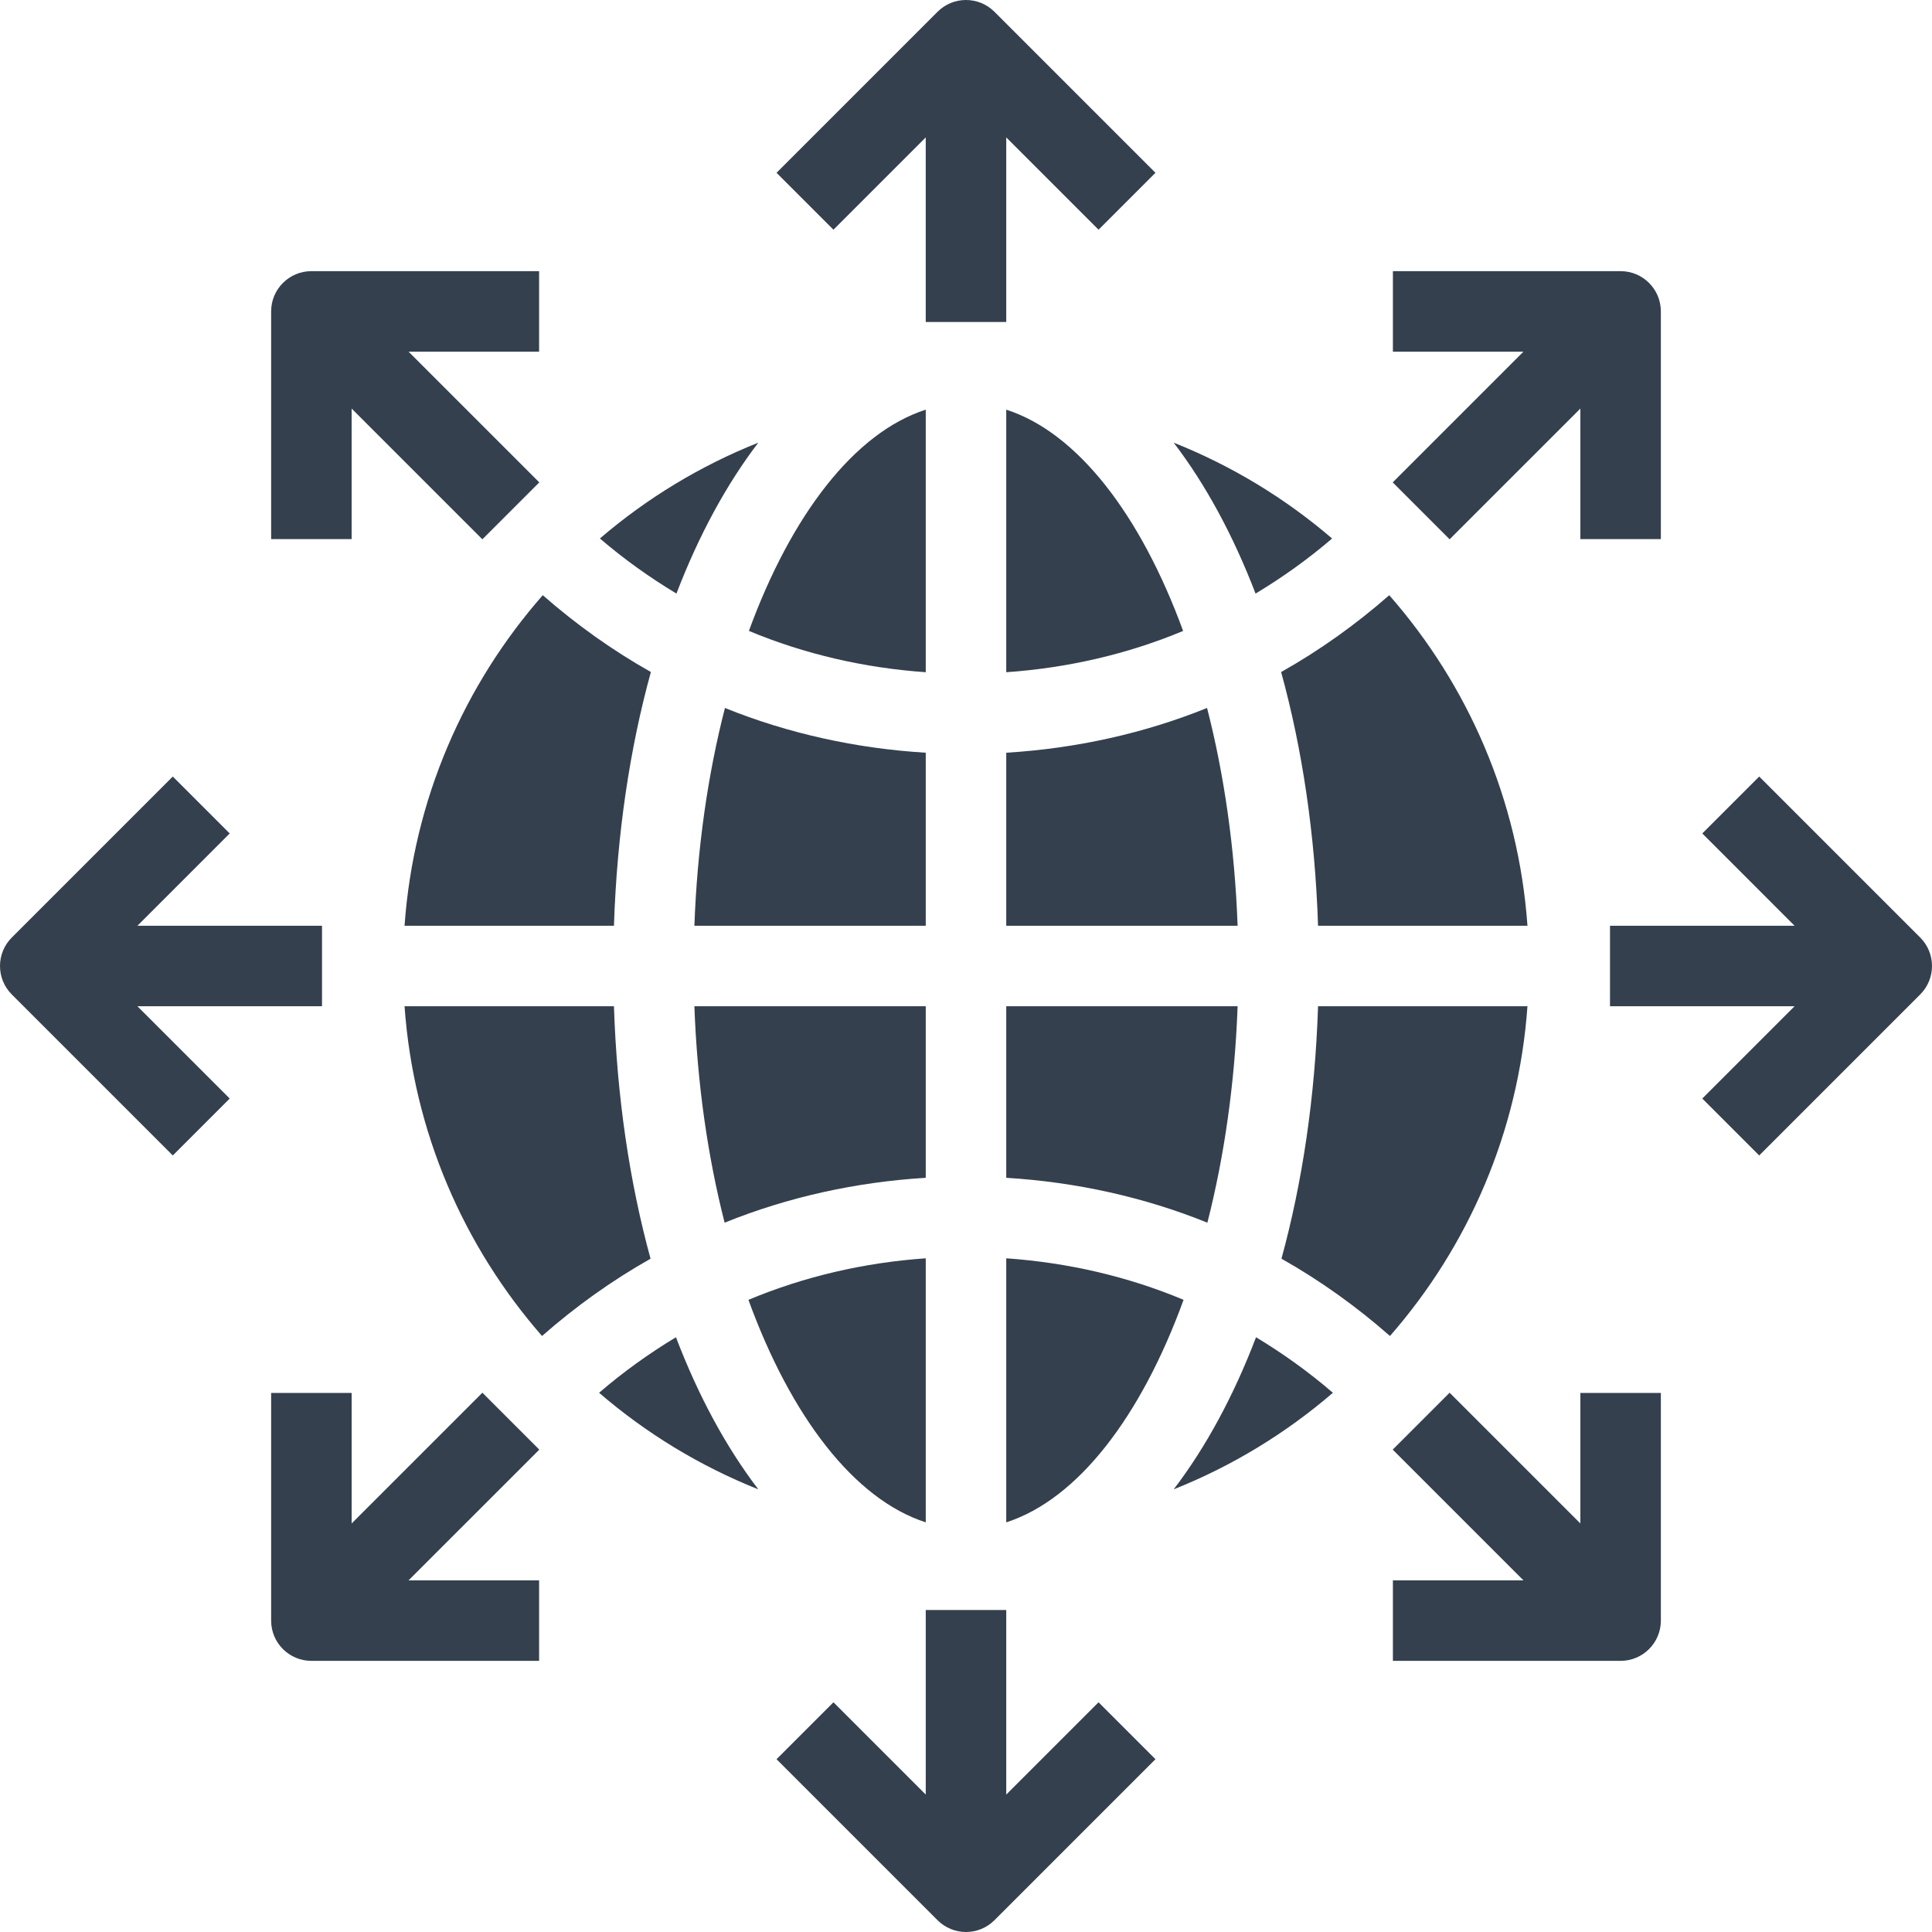
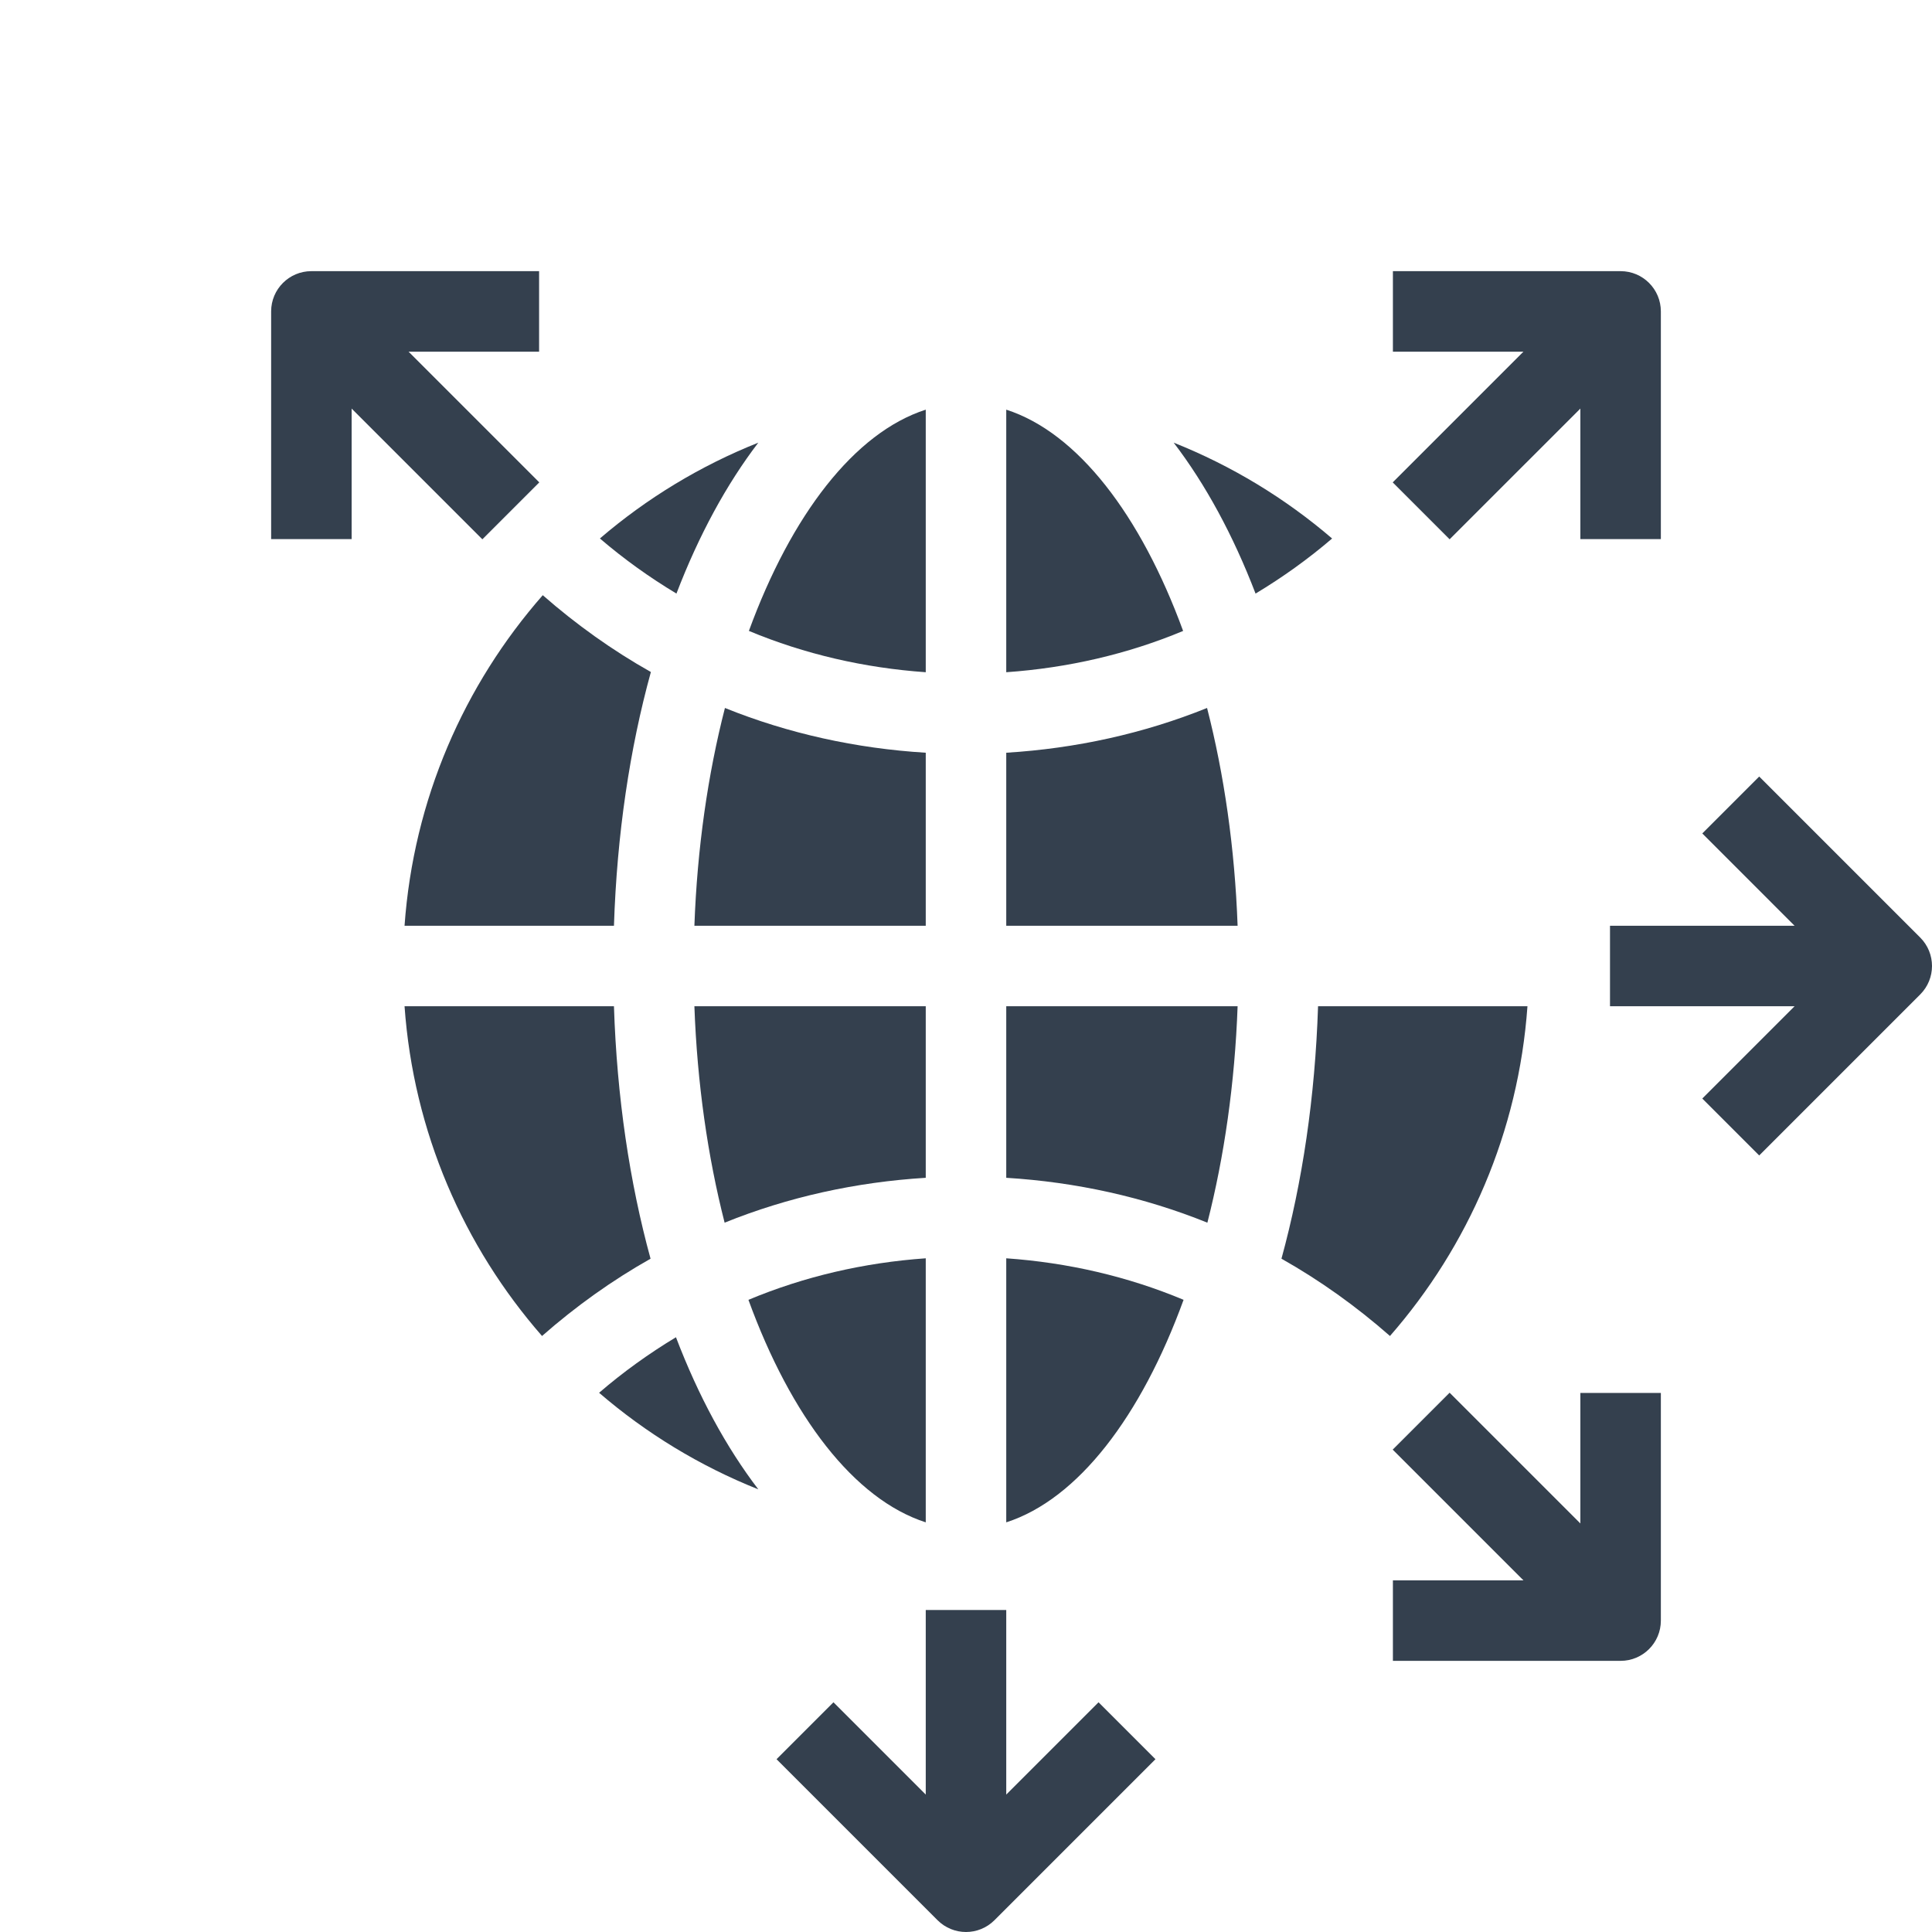
<svg xmlns="http://www.w3.org/2000/svg" version="1.1" id="Layer_1" x="0px" y="0px" viewBox="0 0 472.616 472.616" style="enable-background:new 0 0 472.616 472.616;" xml:space="preserve" width="512px" height="512px">
  <g>
    <g>
-       <path d="M243.269,2.884c-3.846-3.846-10.077-3.846-13.922,0l-39.385,39.385l13.922,13.923l22.577-22.577V78.77h19.692V33.615    l22.577,22.577l13.922-13.923L243.269,2.884z" fill="#34404E" />
-     </g>
+       </g>
  </g>
  <g>
    <g>
      <path d="M99.943,86.024h31.933V66.332H76.173c-5.437,0-9.846,4.408-9.846,9.846v55.697h19.692V99.948l31.981,31.98l13.922-13.923    L99.943,86.024z" fill="#34404E" />
    </g>
  </g>
  <g>
    <g>
-       <path d="M78.769,226.462H33.616l22.576-22.577L42.27,189.961L2.885,229.346c-3.847,3.847-3.847,10.078,0,13.923l39.385,39.385    l13.922-13.923l-22.576-22.576h45.154V226.462z" fill="#34404E" />
-     </g>
+       </g>
  </g>
  <g>
    <g>
-       <path d="M131.928,354.616l-13.922-13.923l-31.986,31.983v-31.93H66.327v55.697c0,5.438,4.409,9.846,9.846,9.846h55.703v-19.692    H99.945L131.928,354.616z" fill="#34404E" />
-     </g>
+       </g>
  </g>
  <g>
    <g>
      <path d="M268.731,416.423L246.154,439v-45.153h-19.692V439l-22.577-22.577l-13.922,13.923l39.385,39.385    c1.923,1.923,4.442,2.885,6.961,2.885c2.52,0,5.038-0.962,6.961-2.885l39.385-39.385L268.731,416.423z" fill="#34404E" />
    </g>
  </g>
  <g>
    <g>
      <path d="M386.597,340.745v31.93l-31.986-31.983l-13.922,13.923l31.983,31.98H340.74v19.692h55.703    c5.437,0,9.846-4.408,9.846-9.846v-55.697H386.597z" fill="#34404E" />
    </g>
  </g>
  <g>
    <g>
      <path d="M469.731,229.346l-39.385-39.385l-13.922,13.923L439,226.462h-45.153v19.692H439l-22.576,22.576l13.922,13.923    l39.385-39.385C473.578,239.424,473.578,233.193,469.731,229.346z" fill="#34404E" />
    </g>
  </g>
  <g>
    <g>
      <path d="M396.443,66.332H340.74v19.692h31.933l-31.98,31.98l13.922,13.923l31.981-31.98v31.927h19.692V76.178    C406.289,70.74,401.88,66.332,396.443,66.332z" fill="#34404E" />
    </g>
  </g>
  <g>
    <g>
      <path d="M169.866,246.154c0.681,18.851,3.266,36.777,7.393,52.941c15.542-6.28,32.12-9.926,49.203-10.976v-41.964H169.866z" fill="#34404E" />
    </g>
  </g>
  <g>
    <g>
      <path d="M177.337,173.188c-4.175,16.248-6.785,34.294-7.471,53.274h56.596v-42.326    C209.407,183.088,192.857,179.451,177.337,173.188z" fill="#34404E" />
    </g>
  </g>
  <g>
    <g>
      <path d="M287.114,108.286c7.771,10.172,14.544,22.615,20.027,36.921c6.559-3.948,12.829-8.414,18.726-13.476    C314.415,121.907,301.353,113.956,287.114,108.286z" fill="#34404E" />
    </g>
  </g>
  <g>
    <g>
      <path d="M183.198,154.336c13.643,5.694,28.225,9.051,43.264,10.108v-64.231C209.009,105.833,193.574,125.972,183.198,154.336z" fill="#34404E" />
    </g>
  </g>
  <g>
    <g>
      <path d="M146.752,131.725c5.897,5.06,12.165,9.532,18.723,13.478c5.483-14.305,12.256-26.747,20.026-36.918    C171.264,113.956,158.204,121.905,146.752,131.725z" fill="#34404E" />
    </g>
  </g>
  <g>
    <g>
      <path d="M132.773,145.6c-19.253,21.947-31.614,49.989-33.812,80.862h51.227c0.728-22.38,3.872-43.342,9.033-62.07    C149.848,159.111,141.011,152.814,132.773,145.6z" fill="#34404E" />
    </g>
  </g>
  <g>
    <g>
      <path d="M150.188,246.154H98.961c2.191,30.777,14.479,58.745,33.633,80.664c8.265-7.26,17.134-13.596,26.546-18.906    C154.029,289.263,150.91,268.412,150.188,246.154z" fill="#34404E" />
    </g>
  </g>
  <g>
    <g>
      <path d="M165.358,327.122c-6.592,3.977-12.884,8.487-18.804,13.587c11.501,9.902,24.627,17.917,38.948,23.622    C177.677,354.089,170.861,341.553,165.358,327.122z" fill="#34404E" />
    </g>
  </g>
  <g>
    <g>
      <path d="M183.086,317.972c10.376,28.525,25.861,48.791,43.376,54.432v-64.593C211.38,308.871,196.761,312.251,183.086,317.972z" fill="#34404E" />
    </g>
  </g>
  <g>
    <g>
-       <path d="M307.257,327.124c-5.503,14.429-12.319,26.965-20.143,37.207c14.322-5.705,27.448-13.72,38.948-23.622    C320.142,335.608,313.848,331.101,307.257,327.124z" fill="#34404E" />
-     </g>
+       </g>
  </g>
  <g>
    <g>
      <path d="M322.428,246.154c-0.723,22.256-3.84,43.106-8.951,61.755c9.412,5.31,18.281,11.647,26.545,18.909    c19.154-21.919,31.442-49.887,33.633-80.664H322.428z" fill="#34404E" />
    </g>
  </g>
  <g>
    <g>
      <path d="M246.154,100.213v64.231c15.041-1.057,29.627-4.408,43.267-10.1C279.045,125.975,263.607,105.834,246.154,100.213z" fill="#34404E" />
    </g>
  </g>
  <g>
    <g>
-       <path d="M339.846,145.603c-8.237,7.216-17.074,13.515-26.449,18.796c5.16,18.725,8.303,39.685,9.031,62.062h51.227    C371.457,195.591,359.097,167.552,339.846,145.603z" fill="#34404E" />
-     </g>
+       </g>
  </g>
  <g>
    <g>
      <path d="M295.278,173.187c-15.518,6.26-32.066,9.9-49.123,10.949v42.326h56.596C302.064,207.483,299.452,189.436,295.278,173.187z    " fill="#34404E" />
    </g>
  </g>
  <g>
    <g>
      <path d="M246.154,307.812v64.592c17.516-5.642,33.002-25.908,43.378-54.435C275.858,312.245,261.237,308.872,246.154,307.812z" fill="#34404E" />
    </g>
  </g>
  <g>
    <g>
      <path d="M246.154,246.154v41.965c17.085,1.051,33.66,4.7,49.202,10.979c4.127-16.164,6.712-34.091,7.394-52.945H246.154z" fill="#34404E" />
    </g>
  </g>
  <g>
</g>
  <g>
</g>
  <g>
</g>
  <g>
</g>
  <g>
</g>
  <g>
</g>
  <g>
</g>
  <g>
</g>
  <g>
</g>
  <g>
</g>
  <g>
</g>
  <g>
</g>
  <g>
</g>
  <g>
</g>
  <g>
</g>
</svg>